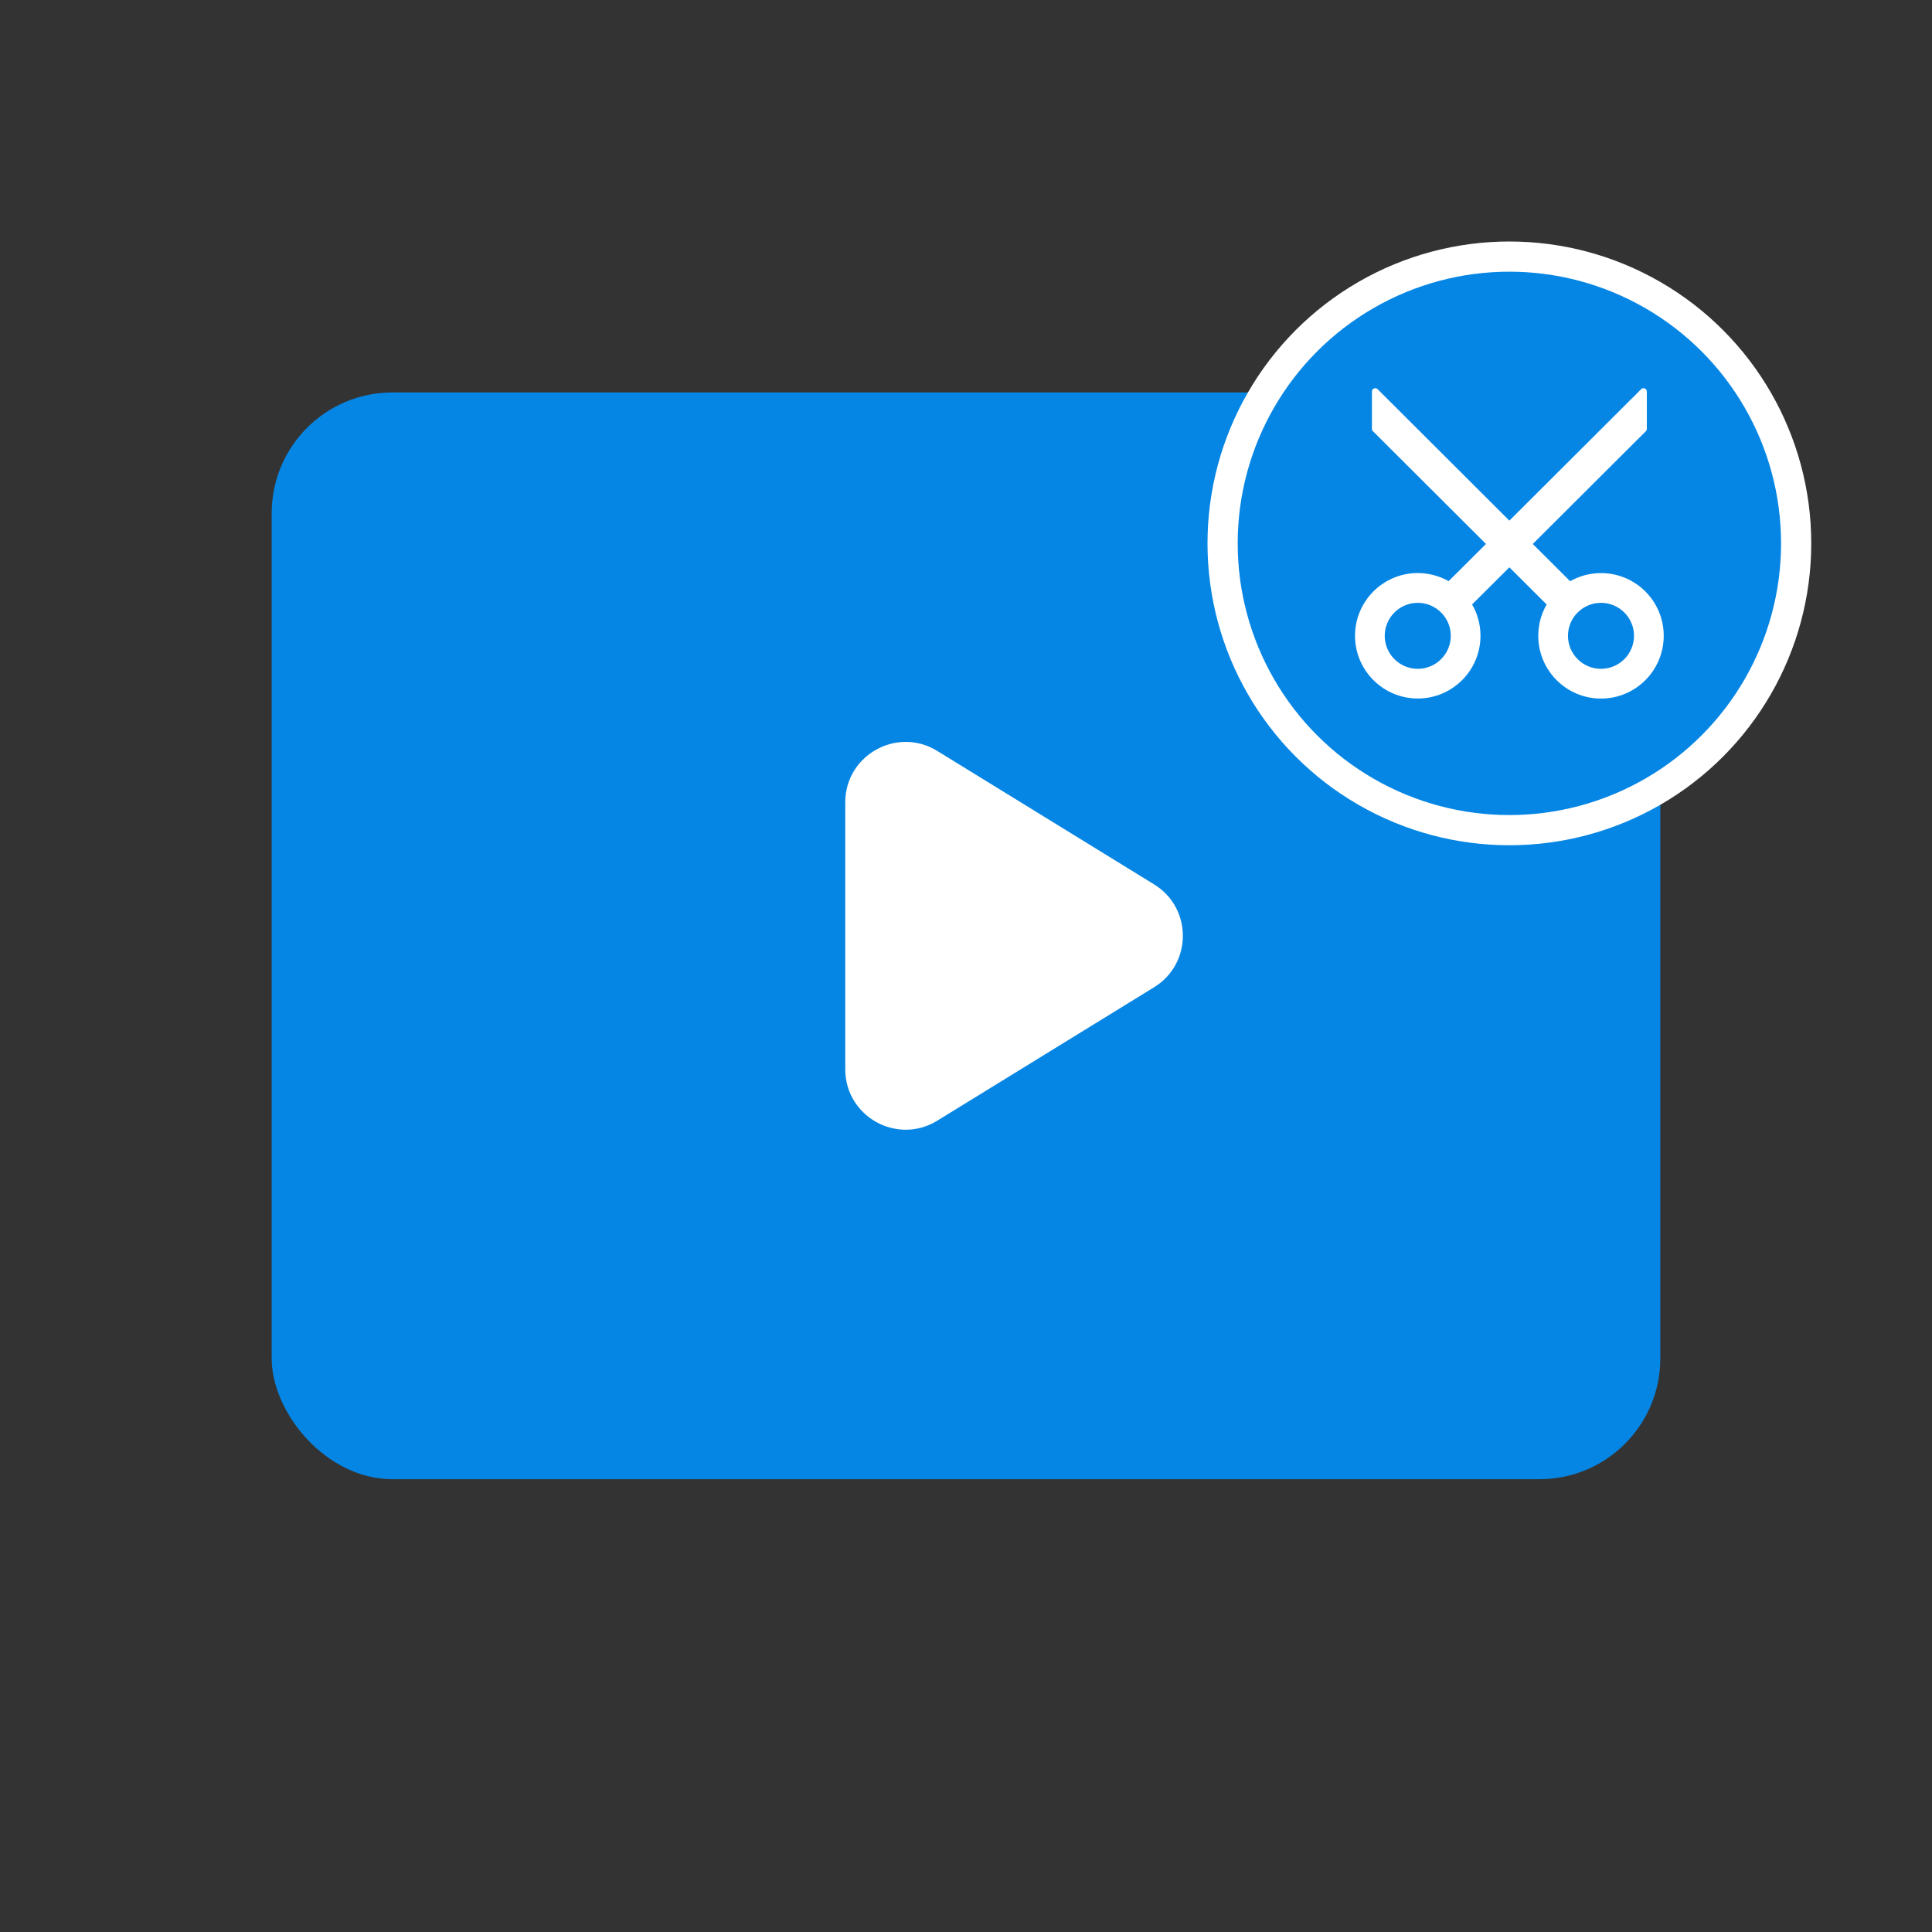
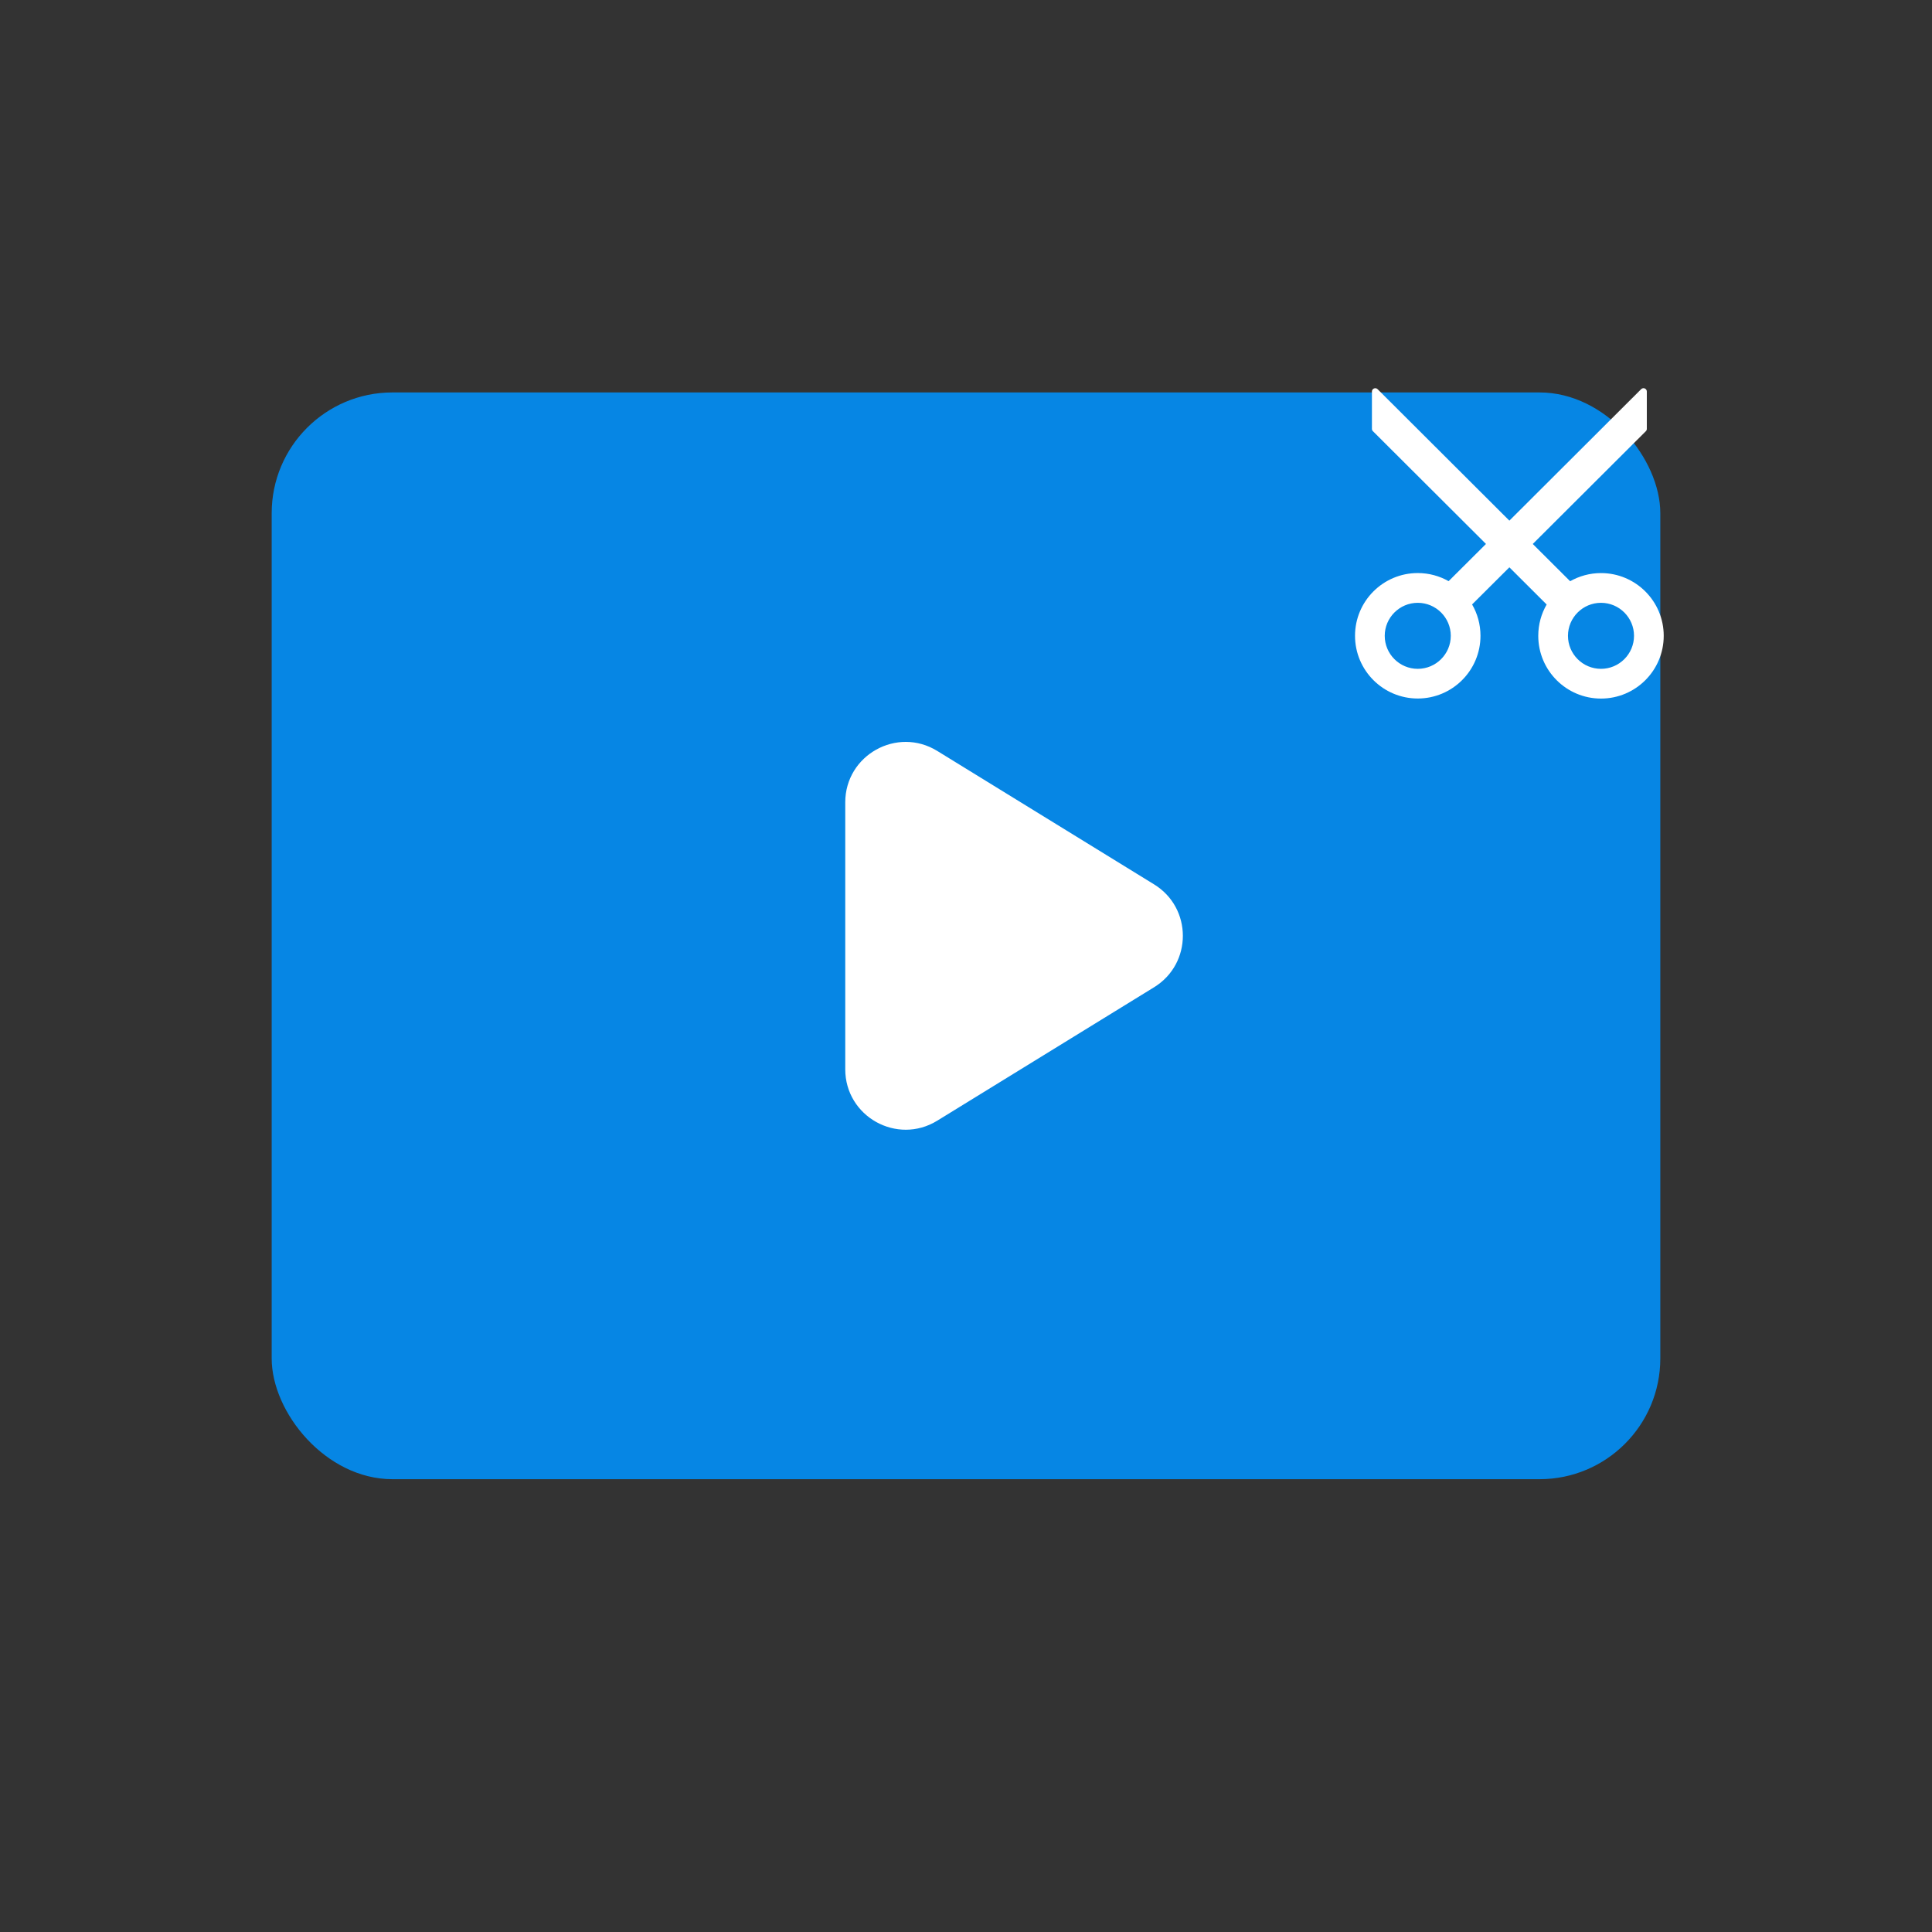
<svg xmlns="http://www.w3.org/2000/svg" width="64" height="64" viewBox="0 0 64 64" fill="none">
  <rect x="0" y="0" width="64" height="64" fill="#333333" stroke="none" />
  <rect x="9" y="13" width="46" height="36" rx="4" fill="#0686E4" />
  <path d="M38.232 29.297C39.501 30.078 39.501 31.922 38.232 32.703L31.048 37.124C29.716 37.944 28 36.986 28 35.421L28 26.579C28 25.015 29.716 24.056 31.048 24.876L38.232 29.297Z" fill="white" />
-   <circle cx="50" cy="18" r="9.5" fill="#0686E4" stroke="white" />
  <path d="M50 17.247L45.635 12.892C45.566 12.824 45.447 12.872 45.447 12.969L45.447 14.206C45.447 14.235 45.458 14.264 45.479 14.283L49.225 18.019L47.987 19.252C47.685 19.081 47.337 18.983 46.965 18.983C45.818 18.983 44.887 19.914 44.887 21.061C44.887 22.208 45.818 23.139 46.965 23.139C48.112 23.139 49.043 22.208 49.043 21.061C49.043 20.682 48.942 20.328 48.765 20.023L50 18.793L51.235 20.025C51.058 20.33 50.957 20.684 50.957 21.062C50.957 22.21 51.888 23.141 53.035 23.141C54.182 23.141 55.113 22.21 55.113 21.062C55.113 19.915 54.182 18.984 53.035 18.984C52.663 18.984 52.315 19.083 52.013 19.254L50.775 18.02L54.521 14.284C54.542 14.264 54.553 14.236 54.553 14.207L54.553 12.969C54.553 12.872 54.435 12.822 54.365 12.892L50 17.247ZM48.059 21.062C48.059 21.665 47.568 22.156 46.965 22.156C46.362 22.156 45.871 21.665 45.871 21.062C45.871 20.46 46.362 19.969 46.965 19.969C47.568 19.969 48.059 20.46 48.059 21.062ZM54.129 21.062C54.129 21.665 53.638 22.156 53.035 22.156C52.432 22.156 51.941 21.665 51.941 21.062C51.941 20.46 52.432 19.969 53.035 19.969C53.638 19.969 54.129 20.46 54.129 21.062Z" fill="white" />
</svg>